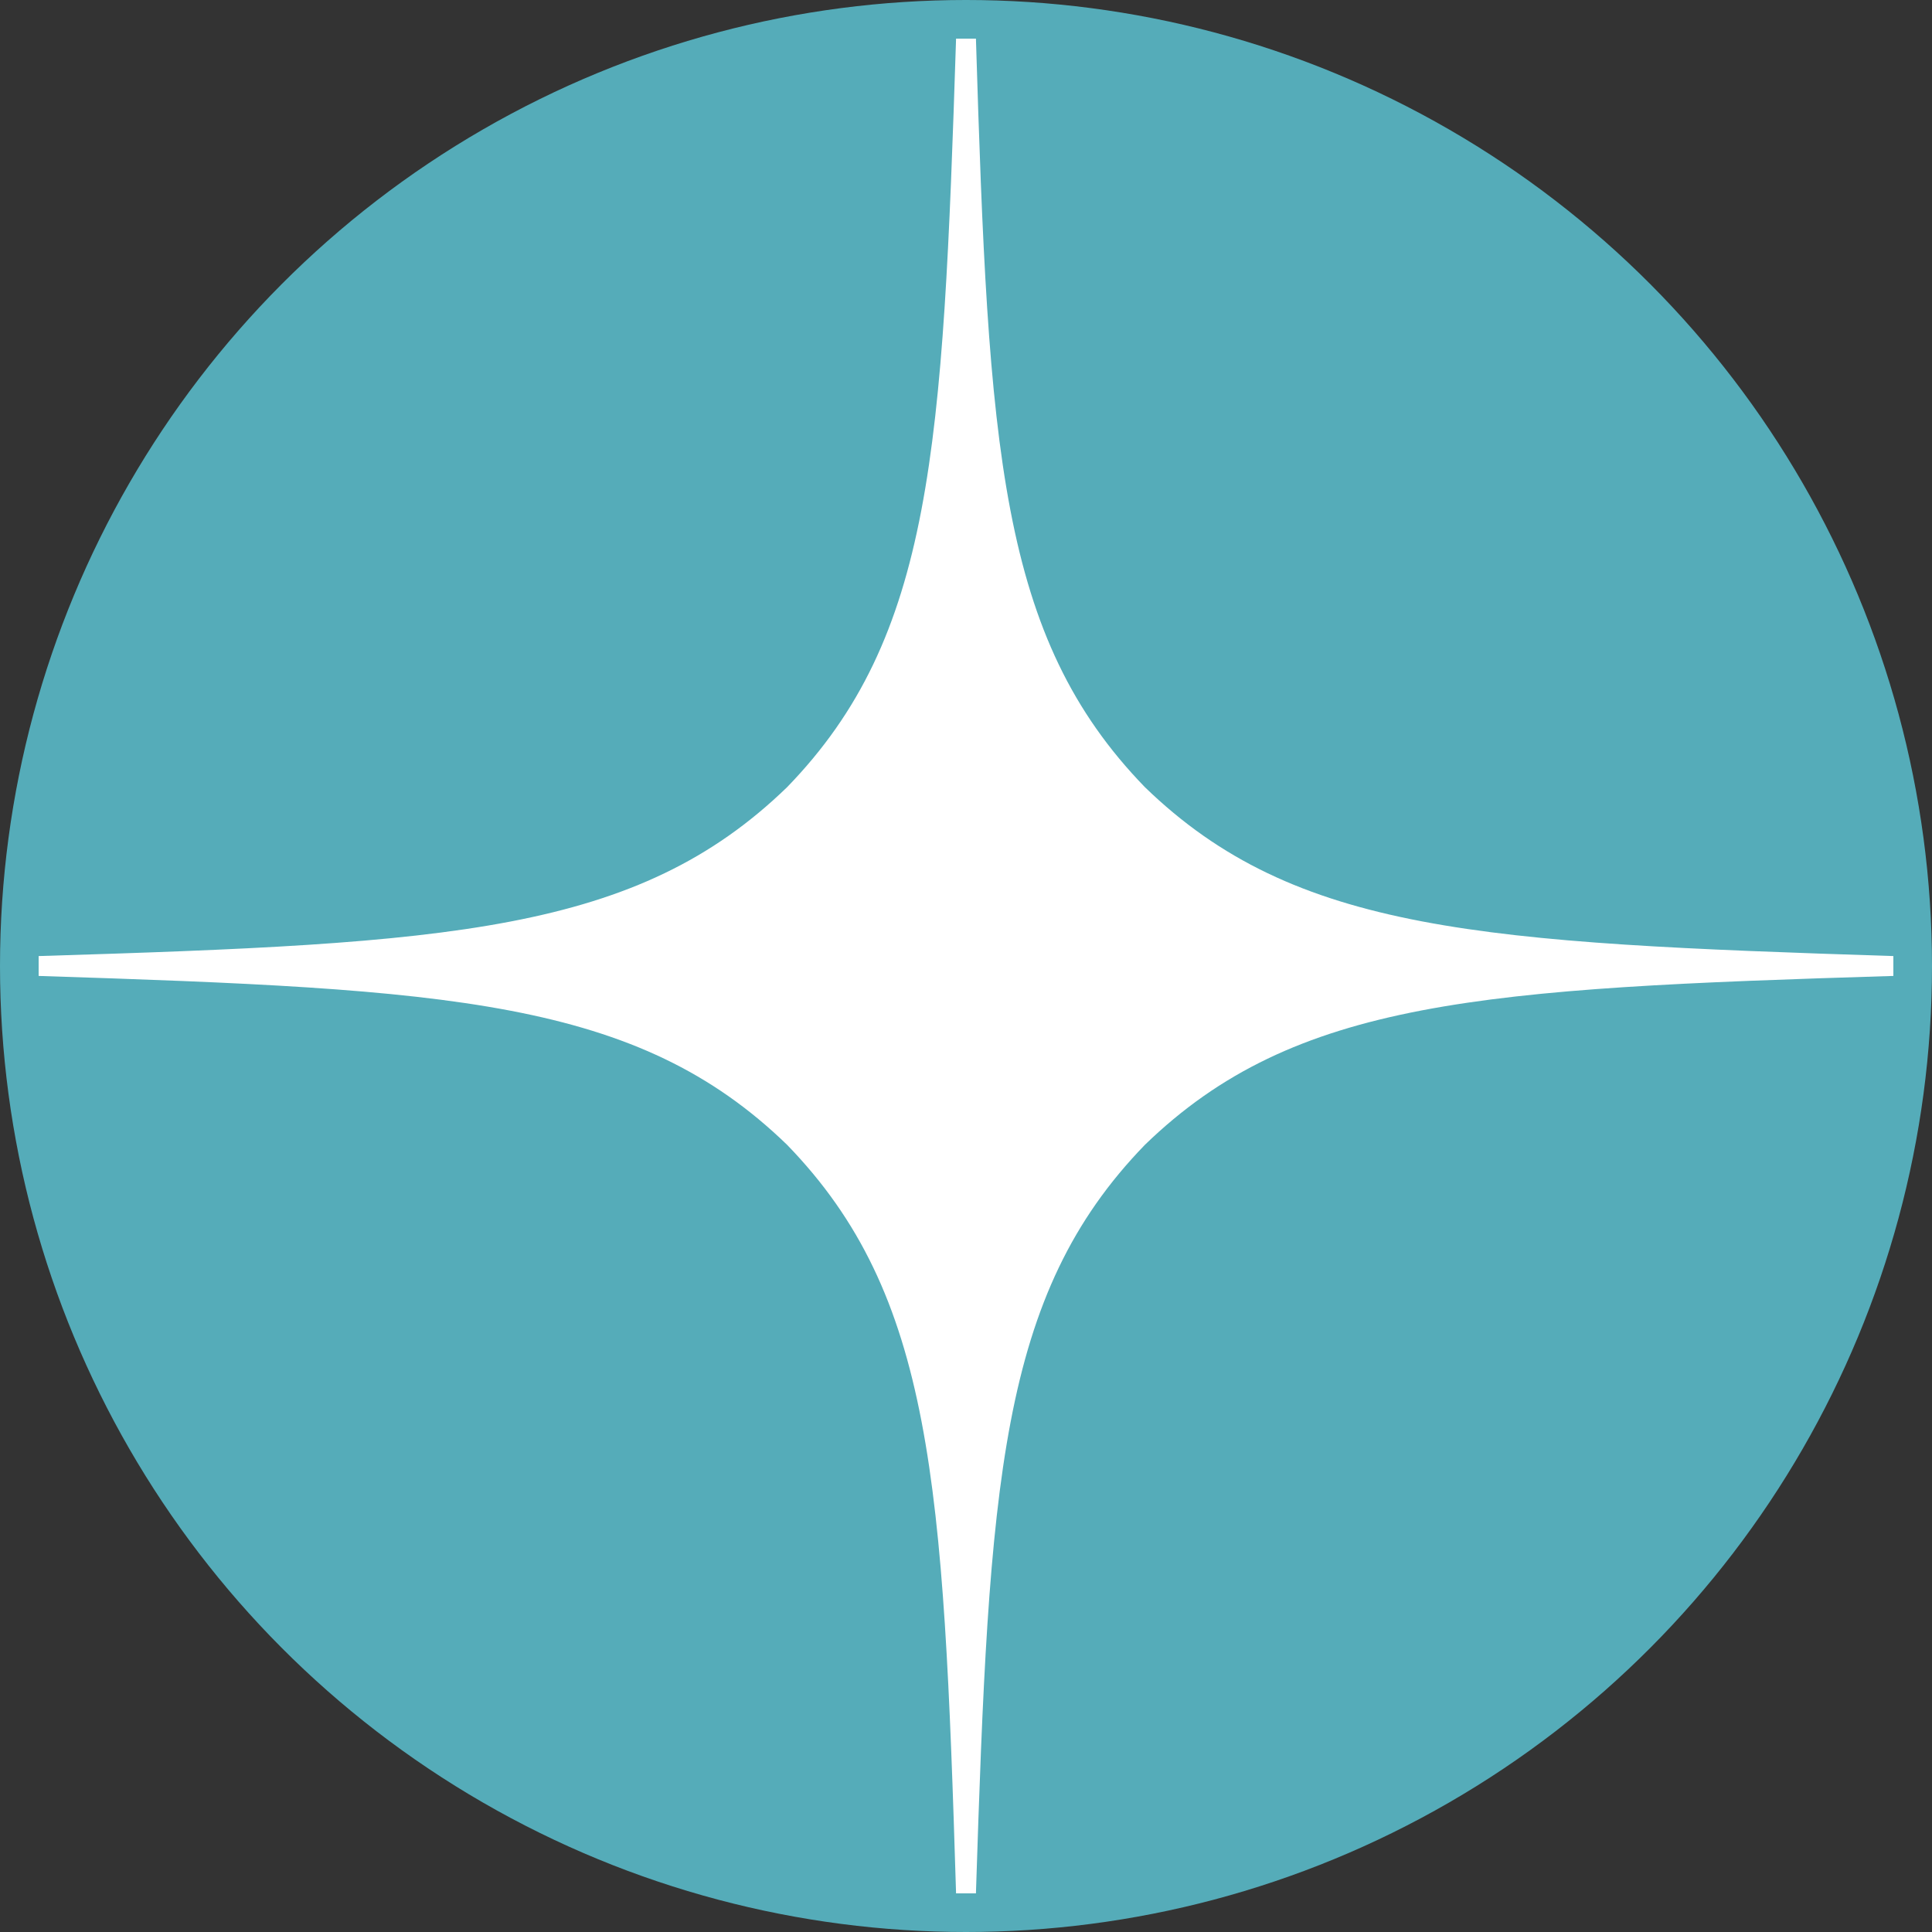
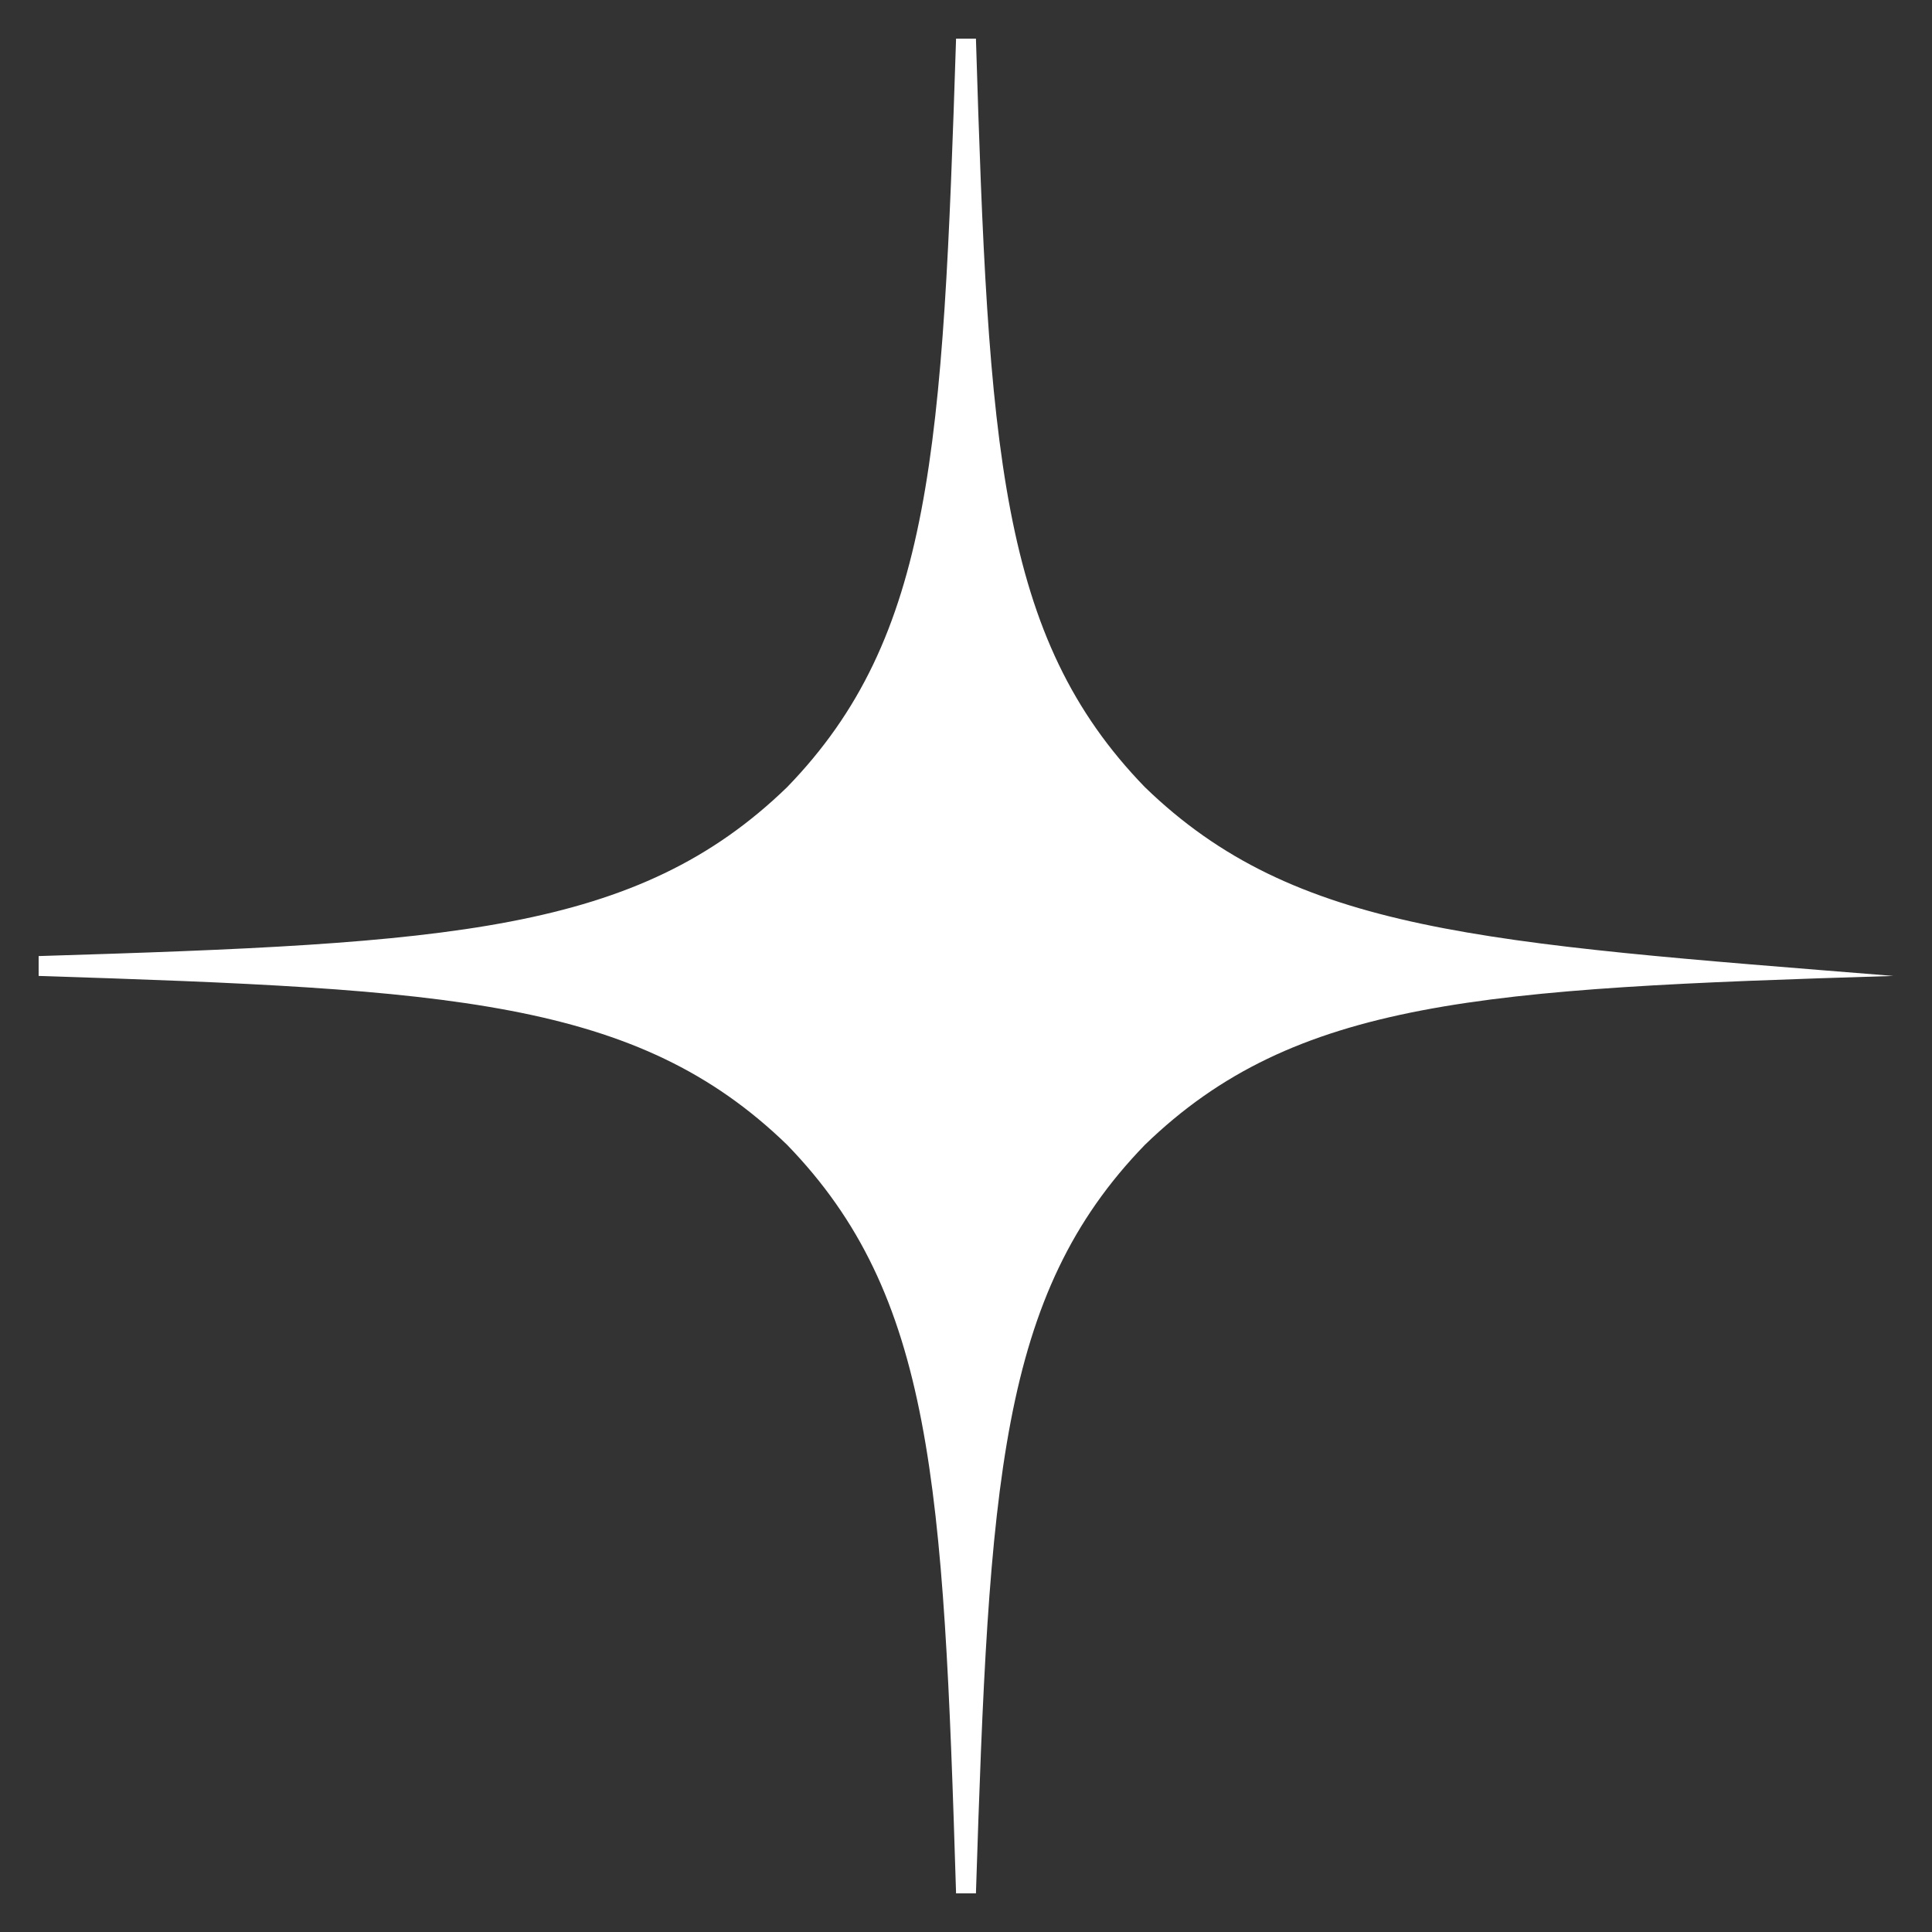
<svg xmlns="http://www.w3.org/2000/svg" width="50" height="50" viewBox="0 0 50 50" fill="none">
  <rect x="0" y="0" width="50" height="50" fill="#333333" stroke="none" />
-   <circle cx="25" cy="25" r="25" fill="#55ACB9" />
-   <path d="M49 25.257V24.743C38.371 24.4 33.52 24.143 29.629 20.371C25.857 16.48 25.583 11.629 25.257 1H24.743C24.4 11.629 24.143 16.48 20.371 20.371C16.48 24.143 11.629 24.417 1 24.743V25.257C11.629 25.6 16.48 25.857 20.371 29.629C24.143 33.52 24.417 38.371 24.743 49H25.257C25.6 38.371 25.857 33.52 29.629 29.629C33.52 25.857 38.371 25.583 49 25.257" fill="white" />
+   <path d="M49 25.257C38.371 24.4 33.52 24.143 29.629 20.371C25.857 16.48 25.583 11.629 25.257 1H24.743C24.4 11.629 24.143 16.48 20.371 20.371C16.48 24.143 11.629 24.417 1 24.743V25.257C11.629 25.6 16.48 25.857 20.371 29.629C24.143 33.52 24.417 38.371 24.743 49H25.257C25.6 38.371 25.857 33.52 29.629 29.629C33.52 25.857 38.371 25.583 49 25.257" fill="white" />
</svg>